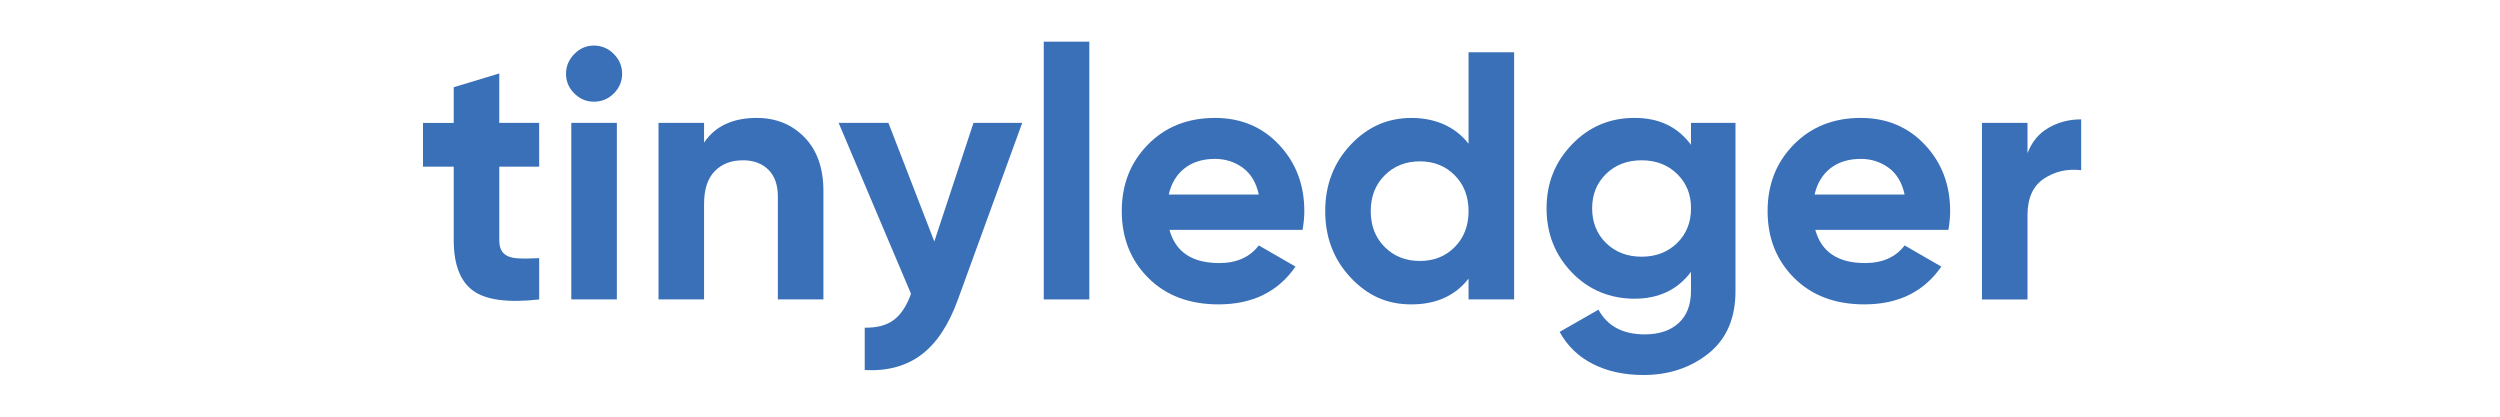
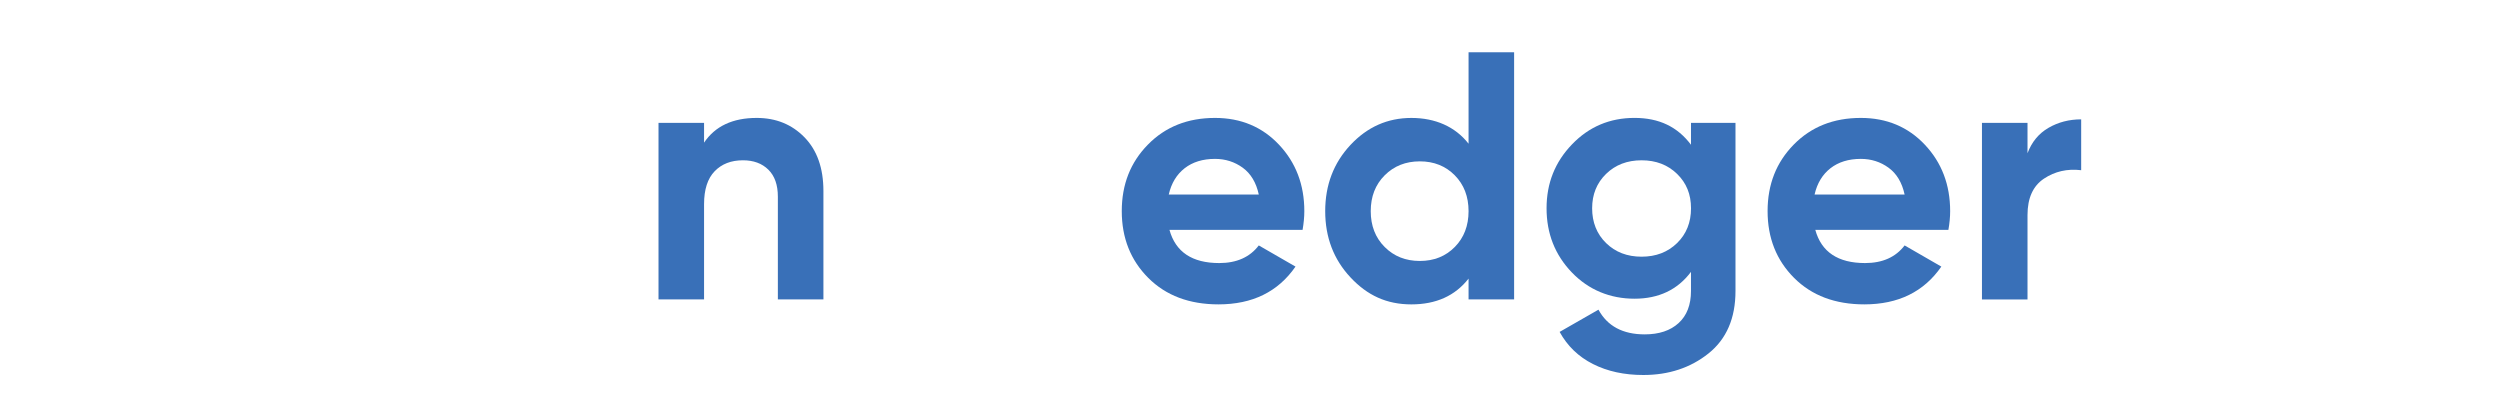
<svg xmlns="http://www.w3.org/2000/svg" width="240" height="40" viewBox="0 0 240 40" fill="none">
-   <path d="M51.761 16H47.931V23.051C47.931 23.64 48.079 24.068 48.371 24.339C48.665 24.61 49.094 24.764 49.659 24.798C50.225 24.832 50.925 24.826 51.761 24.781V28.747C48.755 29.086 46.636 28.802 45.406 27.9C44.175 26.995 43.558 25.38 43.558 23.053V16.002H40.608V11.8H43.556V8.373L47.929 7.051V11.797H51.759L51.761 16Z" fill="#3970B8" />
-   <path d="M57.014 9.762C56.291 9.762 55.664 9.498 55.133 8.967C54.602 8.435 54.337 7.808 54.337 7.085C54.337 6.362 54.602 5.728 55.133 5.186C55.664 4.644 56.291 4.373 57.014 4.373C57.738 4.373 58.399 4.644 58.93 5.186C59.462 5.728 59.726 6.362 59.726 7.085C59.726 7.808 59.459 8.435 58.93 8.967C58.399 9.498 57.761 9.762 57.014 9.762ZM54.845 28.745V11.795H59.218V28.745H54.845Z" fill="#3970B8" />
  <path d="M72.642 11.321C74.496 11.321 76.025 11.944 77.235 13.186C78.445 14.43 79.048 16.147 79.048 18.338V28.744H74.675V18.88C74.675 17.751 74.37 16.885 73.76 16.286C73.15 15.686 72.337 15.388 71.319 15.388C70.189 15.388 69.286 15.738 68.608 16.439C67.929 17.139 67.59 18.191 67.59 19.592V28.744H63.217V11.795H67.59V13.694C68.653 12.113 70.336 11.321 72.642 11.321Z" fill="#3970B8" />
-   <path d="M93.455 11.795H98.133L91.964 28.745C91.082 31.185 89.913 32.954 88.454 34.05C86.997 35.147 85.184 35.638 83.014 35.525V31.456C84.19 31.477 85.122 31.23 85.811 30.709C86.5 30.189 87.048 29.353 87.456 28.201L80.508 11.793H85.286L89.694 23.183L93.457 11.793L93.455 11.795Z" fill="#3970B8" />
-   <path d="M100.2 28.745V4H104.574V28.745H100.2Z" fill="#3970B8" />
+   <path d="M100.2 28.745V4H104.574H100.2Z" fill="#3970B8" />
  <path d="M112.268 22.067C112.855 24.192 114.448 25.254 117.047 25.254C118.719 25.254 119.984 24.689 120.844 23.561L124.368 25.593C122.696 28.013 120.232 29.22 116.978 29.22C114.175 29.22 111.927 28.373 110.233 26.677C108.539 24.981 107.69 22.846 107.69 20.271C107.69 17.696 108.526 15.588 110.199 13.882C111.871 12.175 114.017 11.321 116.639 11.321C119.124 11.321 121.177 12.181 122.792 13.899C124.407 15.616 125.215 17.741 125.215 20.271C125.215 20.836 125.157 21.436 125.047 22.067H112.268ZM112.2 18.677H120.844C120.594 17.525 120.08 16.666 119.301 16.1C118.521 15.535 117.635 15.253 116.641 15.253C115.466 15.253 114.493 15.554 113.725 16.151C112.957 16.751 112.447 17.591 112.2 18.677Z" fill="#3970B8" />
  <path d="M140.982 5.018H145.355V28.745H140.982V26.746C139.693 28.395 137.863 29.221 135.49 29.221C133.118 29.221 131.258 28.357 129.643 26.626C128.028 24.898 127.22 22.78 127.22 20.271C127.22 17.762 128.028 15.644 129.643 13.916C131.258 12.188 133.208 11.322 135.49 11.322C137.773 11.322 139.693 12.147 140.982 13.796V5.018ZM132.93 23.712C133.822 24.606 134.946 25.052 136.303 25.052C137.66 25.052 138.778 24.606 139.659 23.712C140.54 22.82 140.982 21.673 140.982 20.271C140.982 18.869 140.54 17.724 139.659 16.83C138.778 15.938 137.658 15.49 136.303 15.49C134.949 15.49 133.822 15.936 132.93 16.83C132.037 17.724 131.591 18.869 131.591 20.271C131.591 21.673 132.037 22.82 132.93 23.712Z" fill="#3970B8" />
  <path d="M162.336 11.795H166.607V27.932C166.607 30.554 165.743 32.553 164.013 33.933C162.285 35.311 160.199 36 157.758 36C155.928 36 154.317 35.65 152.928 34.948C151.537 34.246 150.471 33.22 149.724 31.863L153.453 29.728C154.311 31.309 155.791 32.1 157.895 32.1C159.273 32.1 160.356 31.738 161.148 31.014C161.939 30.291 162.334 29.263 162.334 27.93V26.099C161.046 27.817 159.239 28.676 156.911 28.676C154.584 28.676 152.51 27.836 150.893 26.15C149.278 24.467 148.47 22.417 148.47 19.998C148.47 17.578 149.282 15.556 150.91 13.862C152.538 12.168 154.537 11.319 156.911 11.319C159.286 11.319 161.046 12.179 162.334 13.896L162.336 11.795ZM154.185 23.336C155.076 24.207 156.214 24.642 157.592 24.642C158.97 24.642 160.105 24.207 160.999 23.336C161.89 22.466 162.338 21.355 162.338 19.998C162.338 18.641 161.892 17.564 160.999 16.693C160.105 15.823 158.97 15.388 157.592 15.388C156.214 15.388 155.076 15.823 154.185 16.693C153.291 17.564 152.845 18.664 152.845 19.998C152.845 21.331 153.291 22.466 154.185 23.336Z" fill="#3970B8" />
  <path d="M174.268 22.067C174.854 24.192 176.448 25.254 179.046 25.254C180.719 25.254 181.984 24.689 182.844 23.561L186.368 25.593C184.695 28.013 182.231 29.22 178.978 29.22C176.175 29.22 173.926 28.373 172.232 26.677C170.539 24.983 169.689 22.846 169.689 20.271C169.689 17.696 170.526 15.588 172.198 13.882C173.871 12.175 176.017 11.321 178.639 11.321C181.124 11.321 183.176 12.181 184.791 13.899C186.406 15.616 187.215 17.741 187.215 20.271C187.215 20.836 187.157 21.436 187.046 22.067H174.268ZM174.199 18.677H182.844C182.594 17.525 182.08 16.666 181.301 16.1C180.52 15.535 179.635 15.253 178.641 15.253C177.465 15.253 176.493 15.554 175.725 16.151C174.957 16.751 174.447 17.591 174.199 18.677Z" fill="#3970B8" />
  <path d="M194.641 14.711C195.048 13.627 195.72 12.813 196.657 12.271C197.593 11.729 198.639 11.458 199.793 11.458V16.339C198.46 16.181 197.267 16.452 196.217 17.152C195.166 17.854 194.641 19.016 194.641 20.644V28.747H190.268V11.795H194.641V14.711Z" fill="#3970B8" />
</svg>